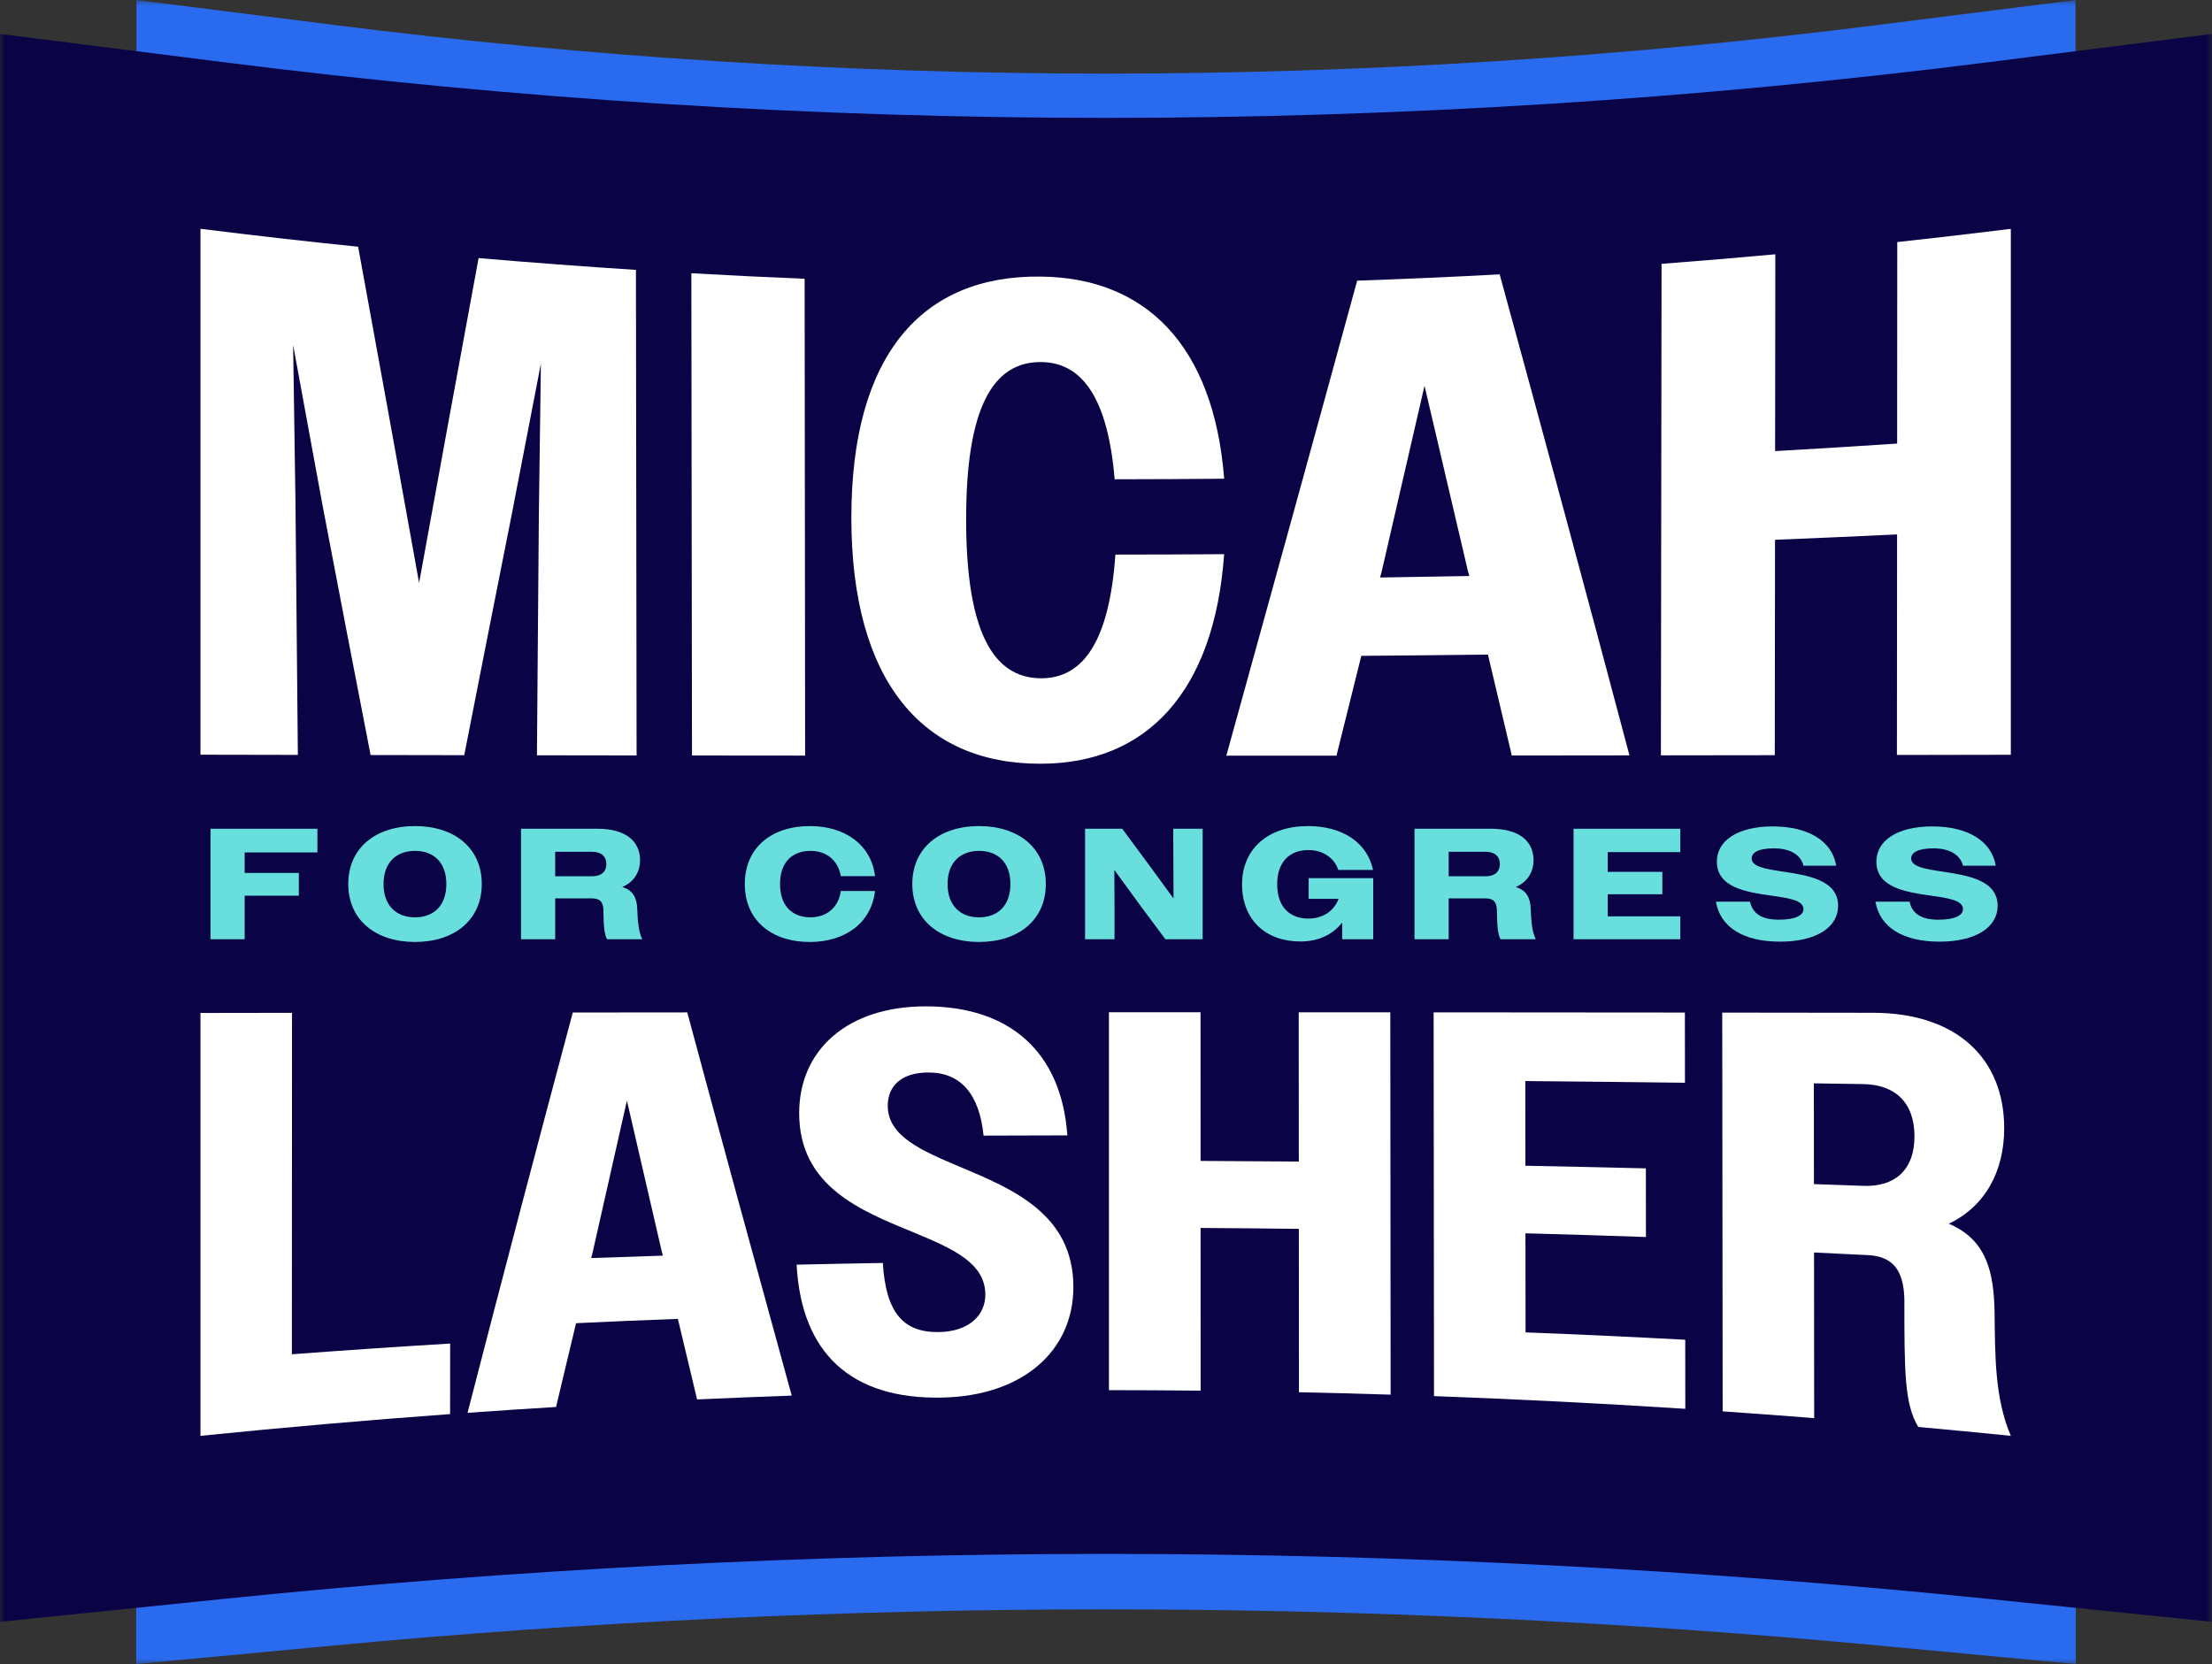
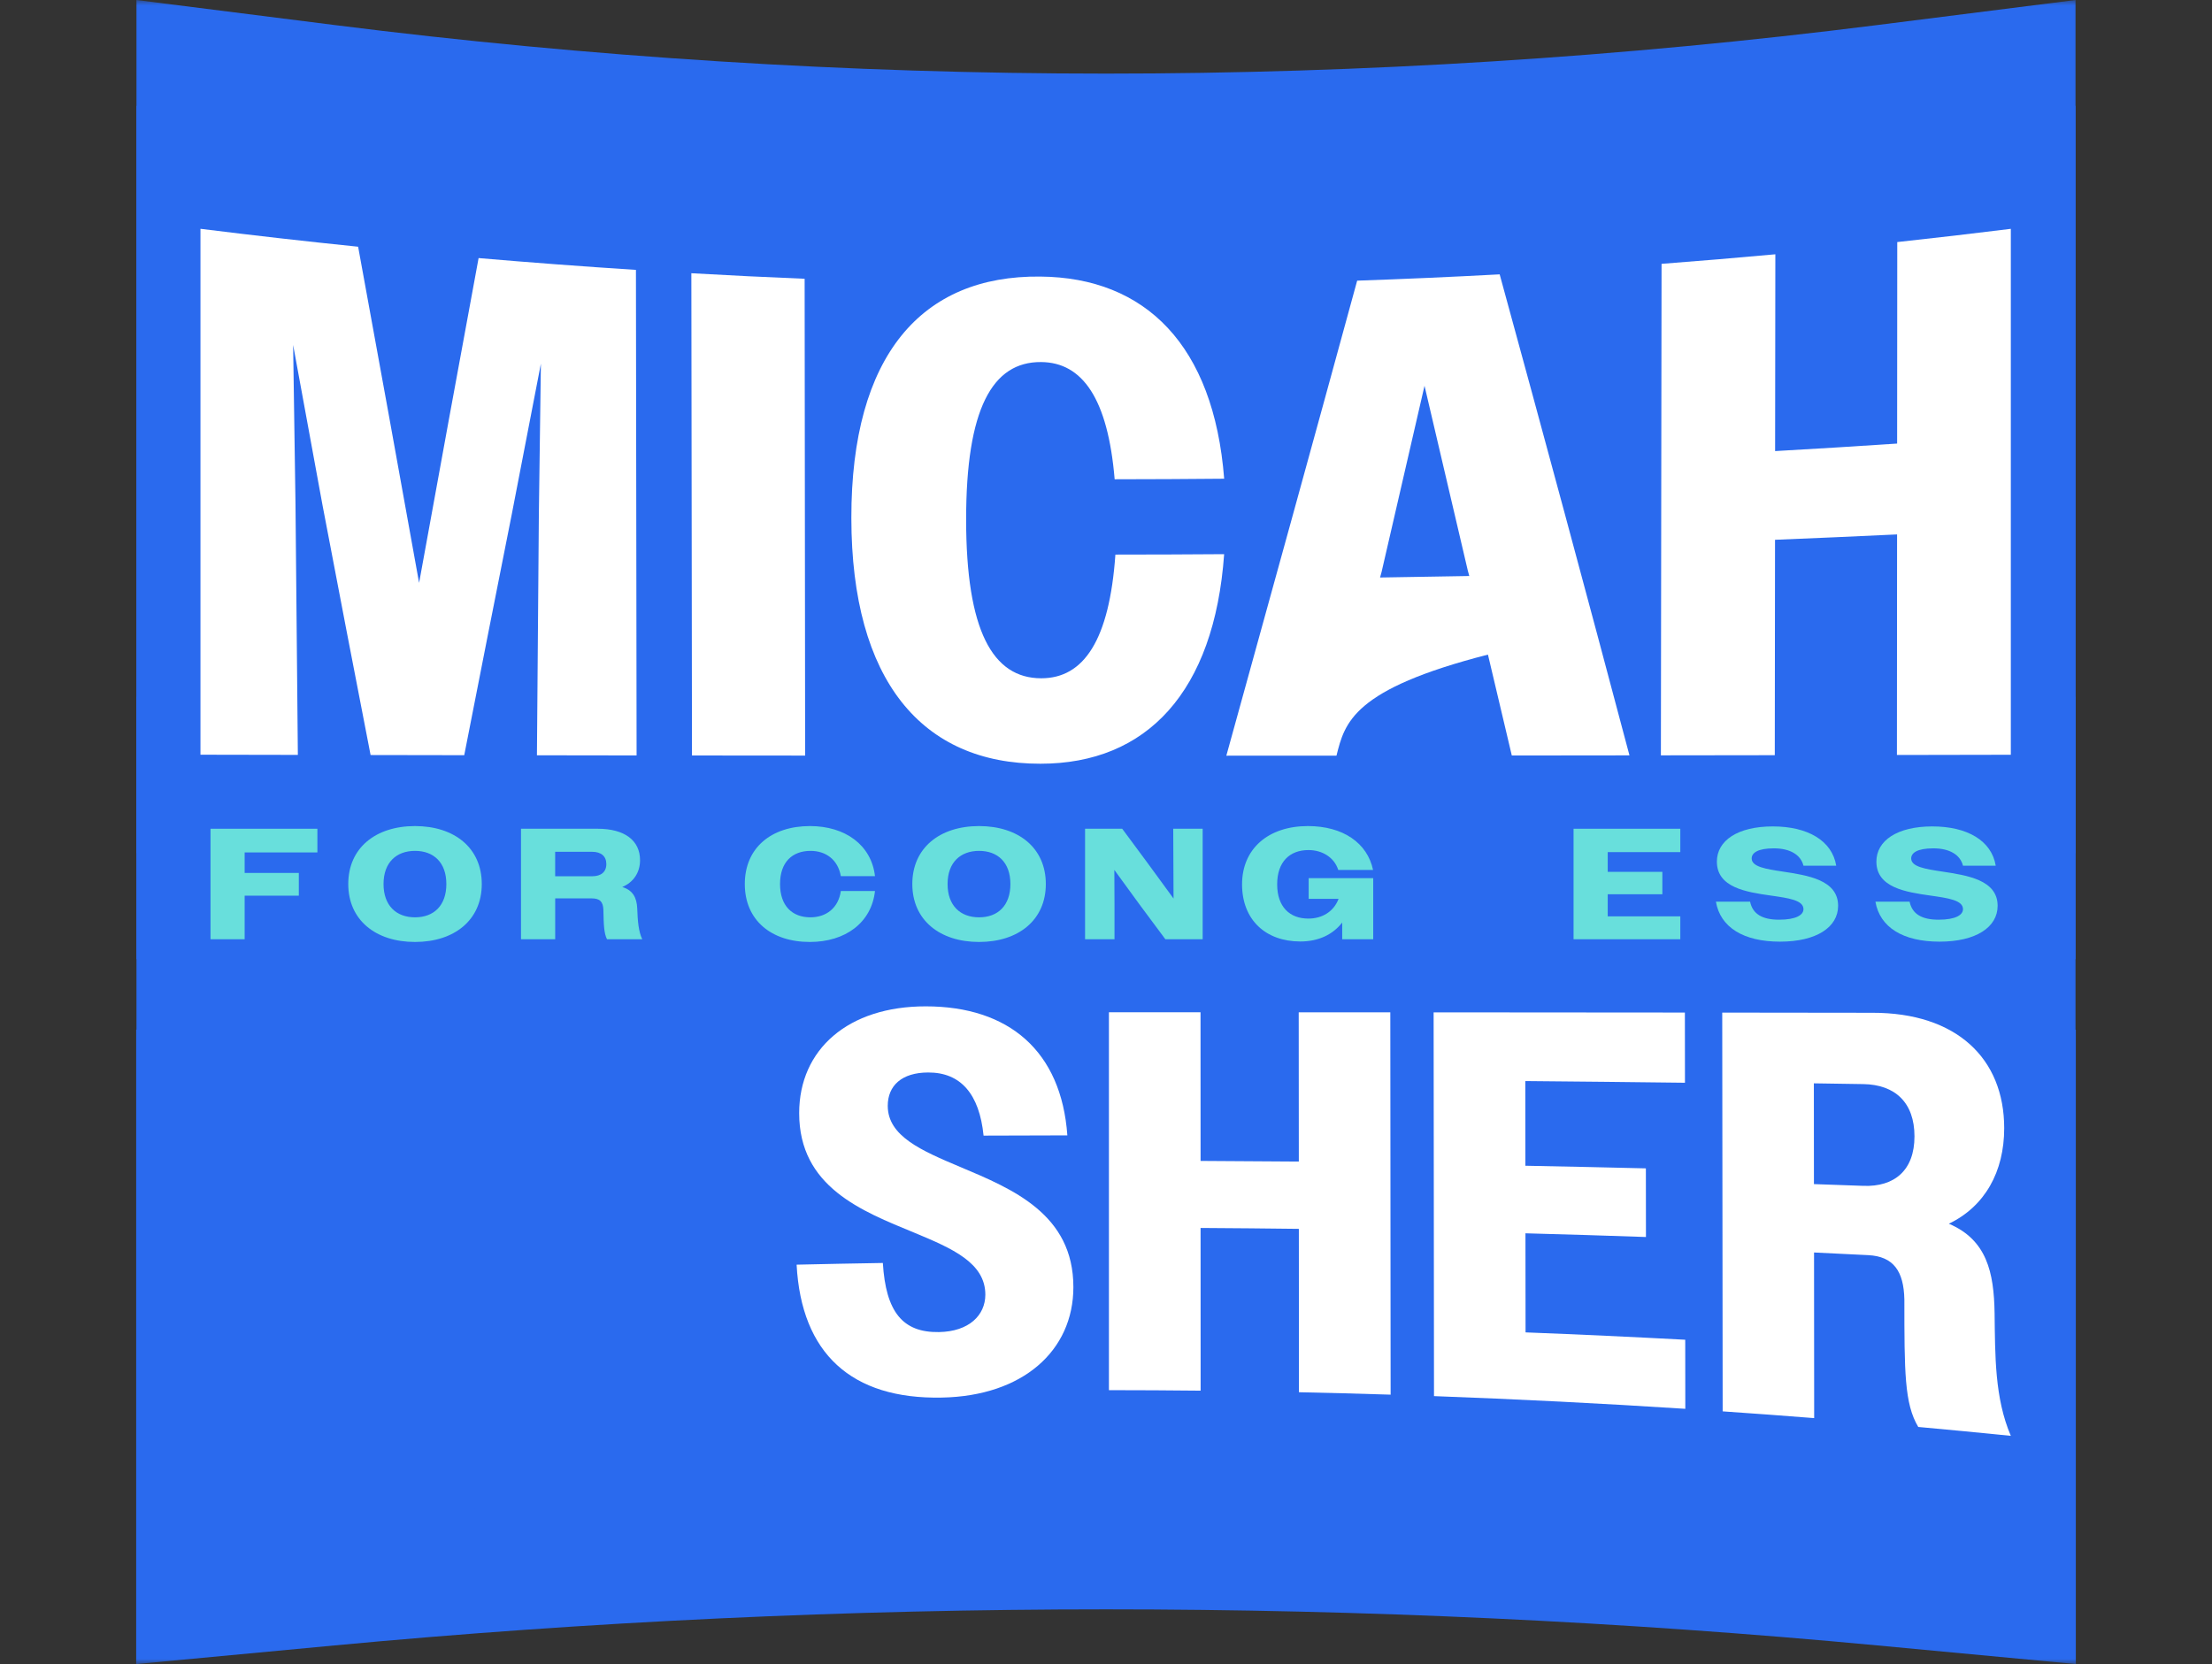
<svg xmlns="http://www.w3.org/2000/svg" width="206" height="155" viewBox="0 0 206 155" fill="none">
  <rect x="0" y="0" width="206" height="155" fill="#333333" stroke="none" />
  <g clip-path="url(#clip0_2046_606)">
    <mask id="mask0_2046_606" style="mask-type:luminance" maskUnits="userSpaceOnUse" x="0" y="0" width="206" height="155">
      <path d="M206 0H0V155H206V0Z" fill="white" />
    </mask>
    <g mask="url(#mask0_2046_606)">
      <path d="M193.289 75.222V66.376V62.93V57.99V43.273V29.523V18.606V0L174.84 2.332C151.098 5.333 126.927 6.856 102.999 6.856C79.071 6.856 54.899 5.333 31.158 2.332L12.709 0V79.484H193.289V75.219V75.222Z" fill="#2A6AEE" />
      <path d="M193.317 99.076V105.652V108.214V111.886V122.828V133.051V141.167V155L174.863 153.266C151.114 151.035 126.935 149.903 103 149.903C79.065 149.903 54.886 151.035 31.137 153.266L12.683 155V95.906H193.317V99.077V99.076Z" fill="#2A6AEE" />
      <path d="M193.289 69.151V77.996V81.442V86.382V101.099V114.85V125.766V144.375L174.84 142.043C151.098 139.042 126.927 137.519 102.999 137.519C79.071 137.519 54.899 139.042 31.158 142.043L12.709 144.375V64.89H193.289V69.156V69.151Z" fill="#2A6AEE" />
      <path d="M193.289 85.078V76.233V72.786V67.847V53.13V39.379V28.463V9.857L174.84 12.188C151.098 15.189 126.927 16.712 102.999 16.712C79.071 16.712 54.899 15.189 31.158 12.188L12.709 9.857V89.341H193.289V85.076V85.078Z" fill="#2A6AEE" />
-       <path d="M206 71.087V3.161L184.955 5.822C157.873 9.247 130.3 10.981 103.001 10.981C75.703 10.981 48.129 9.244 21.047 5.822L0 3.161V151.066L20.607 148.952C47.871 146.158 75.592 144.739 102.999 144.739C130.405 144.739 158.127 146.156 185.39 148.952L205.997 151.066V130.337V93.66V71.087H206Z" fill="#0A0345" />
      <path d="M18.669 21.312C23.558 21.921 28.452 22.479 33.352 22.981C34.308 28.264 35.264 33.515 36.223 38.733C37.157 43.949 38.093 49.136 39.03 54.292C40.879 44.102 42.725 34.025 44.571 24.039C49.453 24.458 54.337 24.825 59.224 25.138C59.244 40.214 59.266 55.288 59.285 70.365C56.191 70.362 53.098 70.357 50.004 70.352C50.062 62.881 50.124 55.414 50.183 47.947C50.247 43.254 50.308 38.563 50.372 33.874C49.472 38.511 48.57 43.17 47.671 47.849C46.191 55.288 44.714 62.785 43.234 70.343C40.325 70.337 37.417 70.332 34.512 70.328C33.015 62.632 31.52 54.864 30.028 47.018C29.119 42.085 28.209 37.126 27.299 32.132C27.373 37.052 27.445 41.967 27.518 46.883C27.592 54.697 27.666 62.509 27.739 70.315C24.716 70.31 21.692 70.303 18.669 70.298V21.312Z" fill="white" />
      <path d="M64.384 25.451C67.899 25.651 71.417 25.823 74.934 25.966C74.949 40.772 74.967 55.574 74.981 70.379C71.469 70.379 67.956 70.374 64.443 70.37C64.423 55.397 64.404 40.424 64.384 25.451Z" fill="white" />
      <path d="M103.806 44.644C103.177 37.126 100.8 33.751 96.955 33.724C92.41 33.687 89.969 38.094 89.974 48.401C89.979 58.705 92.425 63.174 96.963 63.179C100.942 63.184 103.314 59.612 103.875 51.657C107.25 51.657 110.628 51.642 114.003 51.618C113.086 64.436 106.803 71.141 96.894 71.138C85.869 71.156 79.3 63.391 79.285 48.253C79.271 33.105 85.832 25.634 96.882 25.762C106.673 25.843 113.034 32.156 114.005 44.59C110.606 44.622 107.206 44.639 103.806 44.642V44.644Z" fill="white" />
-       <path d="M126.385 26.142C130.812 25.989 135.237 25.794 139.662 25.555C143.696 40.276 147.722 55.175 151.749 70.36C148.096 70.365 144.443 70.367 140.792 70.372C140.052 67.232 139.31 64.098 138.57 60.973C134.639 61.02 130.706 61.056 126.776 61.089C126.006 64.192 125.234 67.291 124.465 70.384C121.046 70.384 117.626 70.387 114.207 70.389C118.26 55.742 122.324 41.031 126.39 26.144L126.385 26.142ZM128.523 53.792C131.294 53.753 134.064 53.706 136.832 53.652C136.786 53.481 136.739 53.314 136.694 53.144C135.352 47.386 134.008 41.649 132.663 35.933C131.331 41.741 129.996 47.521 128.663 53.282C128.617 53.452 128.57 53.619 128.523 53.789V53.792Z" fill="white" />
+       <path d="M126.385 26.142C130.812 25.989 135.237 25.794 139.662 25.555C143.696 40.276 147.722 55.175 151.749 70.36C148.096 70.365 144.443 70.367 140.792 70.372C140.052 67.232 139.31 64.098 138.57 60.973C126.006 64.192 125.234 67.291 124.465 70.384C121.046 70.384 117.626 70.387 114.207 70.389C118.26 55.742 122.324 41.031 126.39 26.144L126.385 26.142ZM128.523 53.792C131.294 53.753 134.064 53.706 136.832 53.652C136.786 53.481 136.739 53.314 136.694 53.144C135.352 47.386 134.008 41.649 132.663 35.933C131.331 41.741 129.996 47.521 128.663 53.282C128.617 53.452 128.57 53.619 128.523 53.789V53.792Z" fill="white" />
      <path d="M154.735 24.576C158.27 24.308 161.805 24.009 165.335 23.686C165.328 29.797 165.32 35.906 165.313 42.017C169.101 41.802 172.889 41.57 176.677 41.317C176.682 35.06 176.685 28.804 176.689 22.547C180.217 22.163 183.742 21.754 187.265 21.315C187.265 37.643 187.265 53.975 187.265 70.303C183.73 70.31 180.192 70.318 176.658 70.323C176.662 63.475 176.667 56.627 176.672 49.779C172.884 49.959 169.096 50.127 165.306 50.279C165.298 56.967 165.291 63.655 165.283 70.343C161.749 70.347 158.211 70.352 154.676 70.357C154.696 55.096 154.718 39.837 154.738 24.576H154.735Z" fill="white" />
-       <path d="M18.669 94.353C21.51 94.348 24.355 94.346 27.196 94.341C27.191 104.94 27.186 115.542 27.181 126.145C32.093 125.775 37.007 125.442 41.923 125.146C41.923 127.335 41.918 129.527 41.916 131.716C34.16 132.283 26.41 132.958 18.669 133.742V94.356V94.353Z" fill="white" />
-       <path d="M53.342 94.311C56.894 94.309 60.448 94.304 64.003 94.301C67.243 106.331 70.488 118.21 73.733 129.995C70.793 130.099 67.855 130.217 64.917 130.35C64.32 127.853 63.725 125.354 63.13 122.847C59.969 122.965 56.808 123.1 53.647 123.249C53.027 125.842 52.405 128.442 51.785 131.053C49.037 131.22 46.289 131.403 43.541 131.598C46.805 118.94 50.075 106.531 53.342 94.311ZM55.055 117.182C57.28 117.101 59.507 117.027 61.734 116.957C61.697 116.82 61.66 116.684 61.623 116.546C60.544 111.889 59.465 107.216 58.384 102.517C57.312 107.24 56.24 111.988 55.168 116.758C55.131 116.898 55.092 117.039 55.055 117.179V117.182Z" fill="white" />
      <path d="M74.19 117.798C76.867 117.736 79.541 117.685 82.218 117.64C82.494 122.196 84.067 124.131 87.437 124.077C90.244 124.032 91.761 122.506 91.763 120.594C91.763 117.621 88.676 116.287 85.138 114.816C80.257 112.804 74.421 110.563 74.426 103.676C74.431 97.752 78.978 93.73 86.218 93.737C93.964 93.739 98.841 97.912 99.401 105.756C96.8 105.761 94.2 105.769 91.599 105.778C91.208 101.901 89.467 99.887 86.439 99.897C83.969 99.904 82.678 101.127 82.675 103C82.675 105.835 85.815 107.176 89.465 108.714C94.293 110.746 99.964 113.097 99.962 119.886C99.962 125.824 95.239 130.04 87.712 130.178C79.283 130.35 74.627 126.061 74.187 117.796L74.19 117.798Z" fill="white" />
      <path d="M103.273 94.289C106.114 94.289 108.959 94.289 111.803 94.289C111.803 98.903 111.805 103.521 111.808 108.135C114.858 108.147 117.906 108.167 120.957 108.194C120.954 103.56 120.952 98.926 120.947 94.291C123.791 94.291 126.633 94.291 129.477 94.294C129.487 106.166 129.497 118.035 129.507 129.906C126.66 129.815 123.816 129.741 120.969 129.68C120.967 124.607 120.962 119.536 120.96 114.463C117.909 114.426 114.858 114.396 111.808 114.379C111.808 119.43 111.81 124.483 111.813 129.534C108.966 129.505 106.119 129.487 103.273 129.487C103.273 117.754 103.273 106.023 103.273 94.289Z" fill="white" />
      <path d="M133.514 94.296C141.313 94.301 149.113 94.306 156.911 94.314C156.911 96.493 156.916 98.674 156.918 100.853C151.962 100.792 147.007 100.74 142.049 100.696C142.051 103.326 142.053 105.956 142.056 108.584C145.797 108.655 149.539 108.737 153.278 108.828C153.278 110.96 153.283 113.093 153.285 115.222C149.544 115.091 145.805 114.976 142.063 114.877C142.066 117.953 142.071 121.03 142.073 124.106C147.031 124.298 151.987 124.528 156.943 124.791C156.943 126.936 156.948 129.081 156.95 131.225C149.153 130.722 141.35 130.328 133.546 130.042C133.533 118.126 133.523 106.21 133.511 94.294L133.514 94.296Z" fill="white" />
      <path d="M160.389 94.319C165.048 94.323 169.703 94.329 174.359 94.336C182.216 94.319 186.648 98.596 186.648 105.086C186.648 109.134 184.853 112.375 181.493 113.985C185.023 115.486 185.696 118.508 185.753 122.324C185.807 126.253 185.753 130.215 187.265 133.742C184.391 133.451 181.518 133.175 178.644 132.914C177.353 130.759 177.353 127.799 177.351 121.04C177.294 118.4 176.338 117.029 173.985 116.911C172.304 116.824 170.623 116.743 168.939 116.664C168.944 121.806 168.946 126.949 168.951 132.091C166.112 131.866 163.27 131.657 160.429 131.462C160.416 119.082 160.402 106.7 160.389 94.321V94.319ZM168.922 100.91C168.924 104.038 168.926 107.166 168.929 110.294C170.463 110.346 171.994 110.4 173.528 110.457C176.444 110.568 178.292 108.991 178.292 105.848C178.292 102.705 176.493 101.024 173.523 100.979C171.989 100.954 170.455 100.932 168.922 100.908V100.91Z" fill="white" />
      <path d="M19.601 77.194H29.558V79.4H22.784V81.31H27.829V83.429H22.784V87.487H19.604V77.194H19.601Z" fill="#68DFDC" />
      <path d="M32.433 82.343C32.433 78.991 34.97 76.945 38.65 76.945C42.33 76.945 44.867 78.989 44.867 82.343C44.867 85.697 42.316 87.74 38.65 87.74C34.985 87.74 32.433 85.697 32.433 82.343ZM41.568 82.343C41.568 80.328 40.382 79.255 38.65 79.255C36.918 79.255 35.718 80.328 35.718 82.343C35.718 84.357 36.907 85.445 38.65 85.445C40.394 85.445 41.568 84.357 41.568 82.343Z" fill="#68DFDC" />
      <path d="M48.52 77.194H55.661C58.169 77.194 59.606 78.282 59.606 80.121C59.606 81.252 59.021 82.164 57.95 82.621C58.917 82.916 59.298 83.576 59.344 84.621C59.387 85.781 59.462 86.768 59.814 87.489H56.529C56.25 86.93 56.221 86.181 56.192 84.74C56.163 83.975 55.854 83.68 55.092 83.68H51.704V87.489H48.52V77.197V77.194ZM51.702 79.342V81.62H55.148C55.968 81.62 56.467 81.223 56.467 80.488C56.467 79.753 55.982 79.342 55.148 79.342H51.702Z" fill="#68DFDC" />
      <path d="M78.304 81.608C78.041 80.079 76.91 79.255 75.49 79.255C73.775 79.255 72.644 80.314 72.644 82.343C72.644 84.372 73.772 85.445 75.475 85.445C76.941 85.445 78.084 84.577 78.306 82.991H81.487C81.164 85.931 78.745 87.74 75.417 87.74C71.809 87.74 69.362 85.697 69.362 82.343C69.362 78.989 71.809 76.945 75.432 76.945C78.716 76.945 81.15 78.711 81.487 81.608H78.306H78.304Z" fill="#68DFDC" />
      <path d="M84.962 82.343C84.962 78.991 87.499 76.945 91.179 76.945C94.859 76.945 97.396 78.989 97.396 82.343C97.396 85.697 94.845 87.74 91.179 87.74C87.514 87.74 84.962 85.697 84.962 82.343ZM94.097 82.343C94.097 80.328 92.911 79.255 91.179 79.255C89.448 79.255 88.247 80.328 88.247 82.343C88.247 84.357 89.436 85.445 91.179 85.445C92.923 85.445 94.097 84.357 94.097 82.343Z" fill="#68DFDC" />
      <path d="M101.05 77.194H104.51L106.915 80.444L109.29 83.695L109.261 77.194H112.003V87.487H108.528L106.124 84.251L103.777 81.03L103.792 84.265V87.487H101.05V77.194Z" fill="#68DFDC" />
      <path d="M124.997 85.929C124.131 87.046 122.797 87.695 121.097 87.695C117.87 87.695 115.671 85.68 115.671 82.372C115.671 79.064 118.104 76.945 121.801 76.945C125.071 76.945 127.343 78.519 127.871 81.032H124.63C124.249 79.842 123.12 79.18 121.859 79.18C120.099 79.18 118.941 80.282 118.941 82.372C118.941 84.461 120.099 85.562 121.845 85.562C123.135 85.562 124.206 84.916 124.659 83.724H121.874V81.796H127.886V87.487H124.997V85.927V85.929Z" fill="#68DFDC" />
-       <path d="M131.73 77.194H138.87C141.379 77.194 142.816 78.282 142.816 80.121C142.816 81.252 142.23 82.164 141.159 82.621C142.126 82.916 142.507 83.576 142.553 84.621C142.596 85.781 142.671 86.768 143.023 87.489H139.739C139.459 86.93 139.43 86.181 139.401 84.74C139.372 83.975 139.064 83.68 138.301 83.68H134.913V87.489H131.732V77.197L131.73 77.194ZM134.913 79.342V81.62H138.359C139.179 81.62 139.678 81.223 139.678 80.488C139.678 79.753 139.194 79.342 138.359 79.342H134.913Z" fill="#68DFDC" />
      <path d="M146.542 77.194H156.485V79.371H149.725V81.209H154.813V83.296H149.725V85.354H156.485V87.487H146.542V77.194Z" fill="#68DFDC" />
      <path d="M159.801 83.99H162.984C163.218 85.121 164.098 85.666 165.682 85.666C167.267 85.666 167.954 85.225 167.954 84.681C167.954 83.842 166.546 83.651 164.903 83.416C162.615 83.092 159.89 82.667 159.89 80.256C159.89 78.299 161.826 76.977 165.096 76.977C168.366 76.977 170.624 78.314 171.005 80.638H167.954C167.706 79.622 166.707 79.02 165.198 79.02C163.688 79.02 163.131 79.446 163.131 79.961C163.131 80.74 164.45 80.945 166.02 81.182C168.323 81.535 171.181 81.946 171.181 84.374C171.181 86.36 169.172 87.711 165.769 87.711C162.367 87.711 160.21 86.374 159.801 83.992V83.99Z" fill="#68DFDC" />
      <path d="M174.656 83.99H177.839C178.073 85.121 178.953 85.666 180.538 85.666C182.122 85.666 182.81 85.225 182.81 84.681C182.81 83.842 181.401 83.651 179.759 83.416C177.47 83.092 174.745 82.667 174.745 80.256C174.745 78.299 176.682 76.977 179.952 76.977C183.222 76.977 185.479 78.314 185.86 80.638H182.81C182.561 79.622 181.563 79.02 180.053 79.02C178.543 79.02 177.986 79.446 177.986 79.961C177.986 80.74 179.305 80.945 180.875 81.182C183.178 81.535 186.036 81.946 186.036 84.374C186.036 86.36 184.027 87.711 180.625 87.711C177.222 87.711 175.066 86.374 174.656 83.992V83.99Z" fill="#68DFDC" />
    </g>
  </g>
  <defs>
    <clipPath id="clip0_2046_606">
      <rect width="206" height="155" fill="white" />
    </clipPath>
  </defs>
</svg>